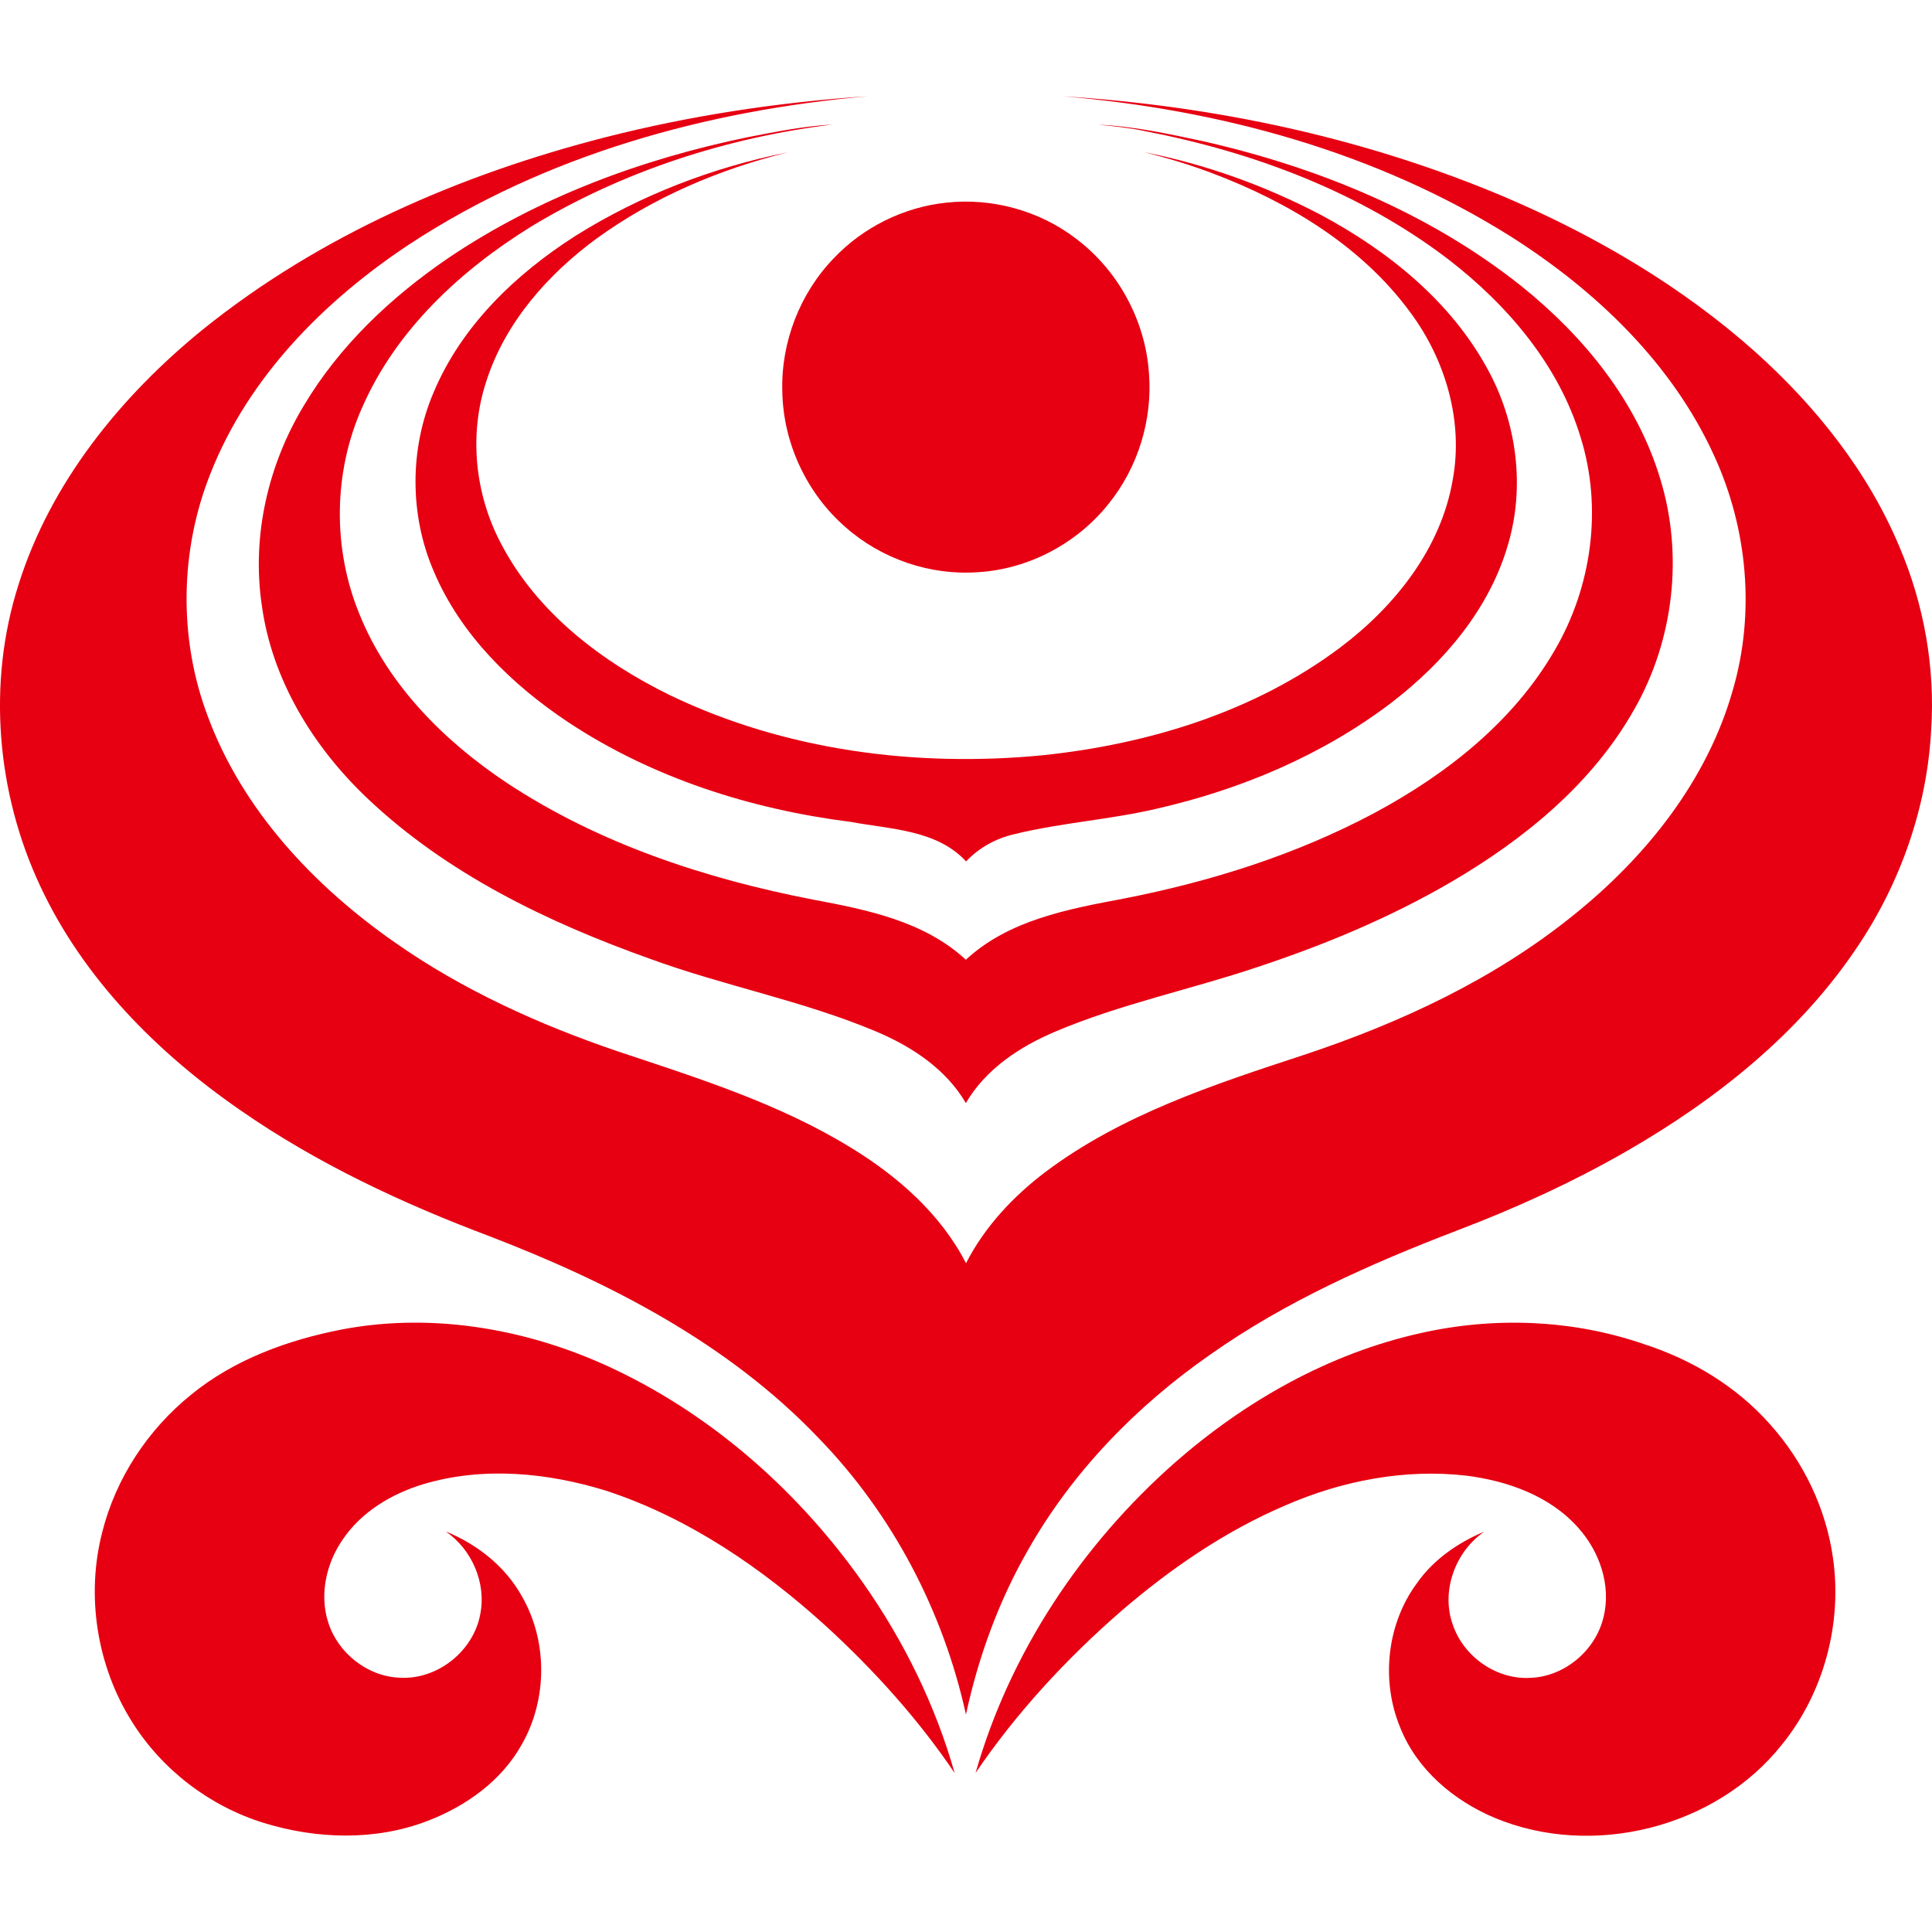
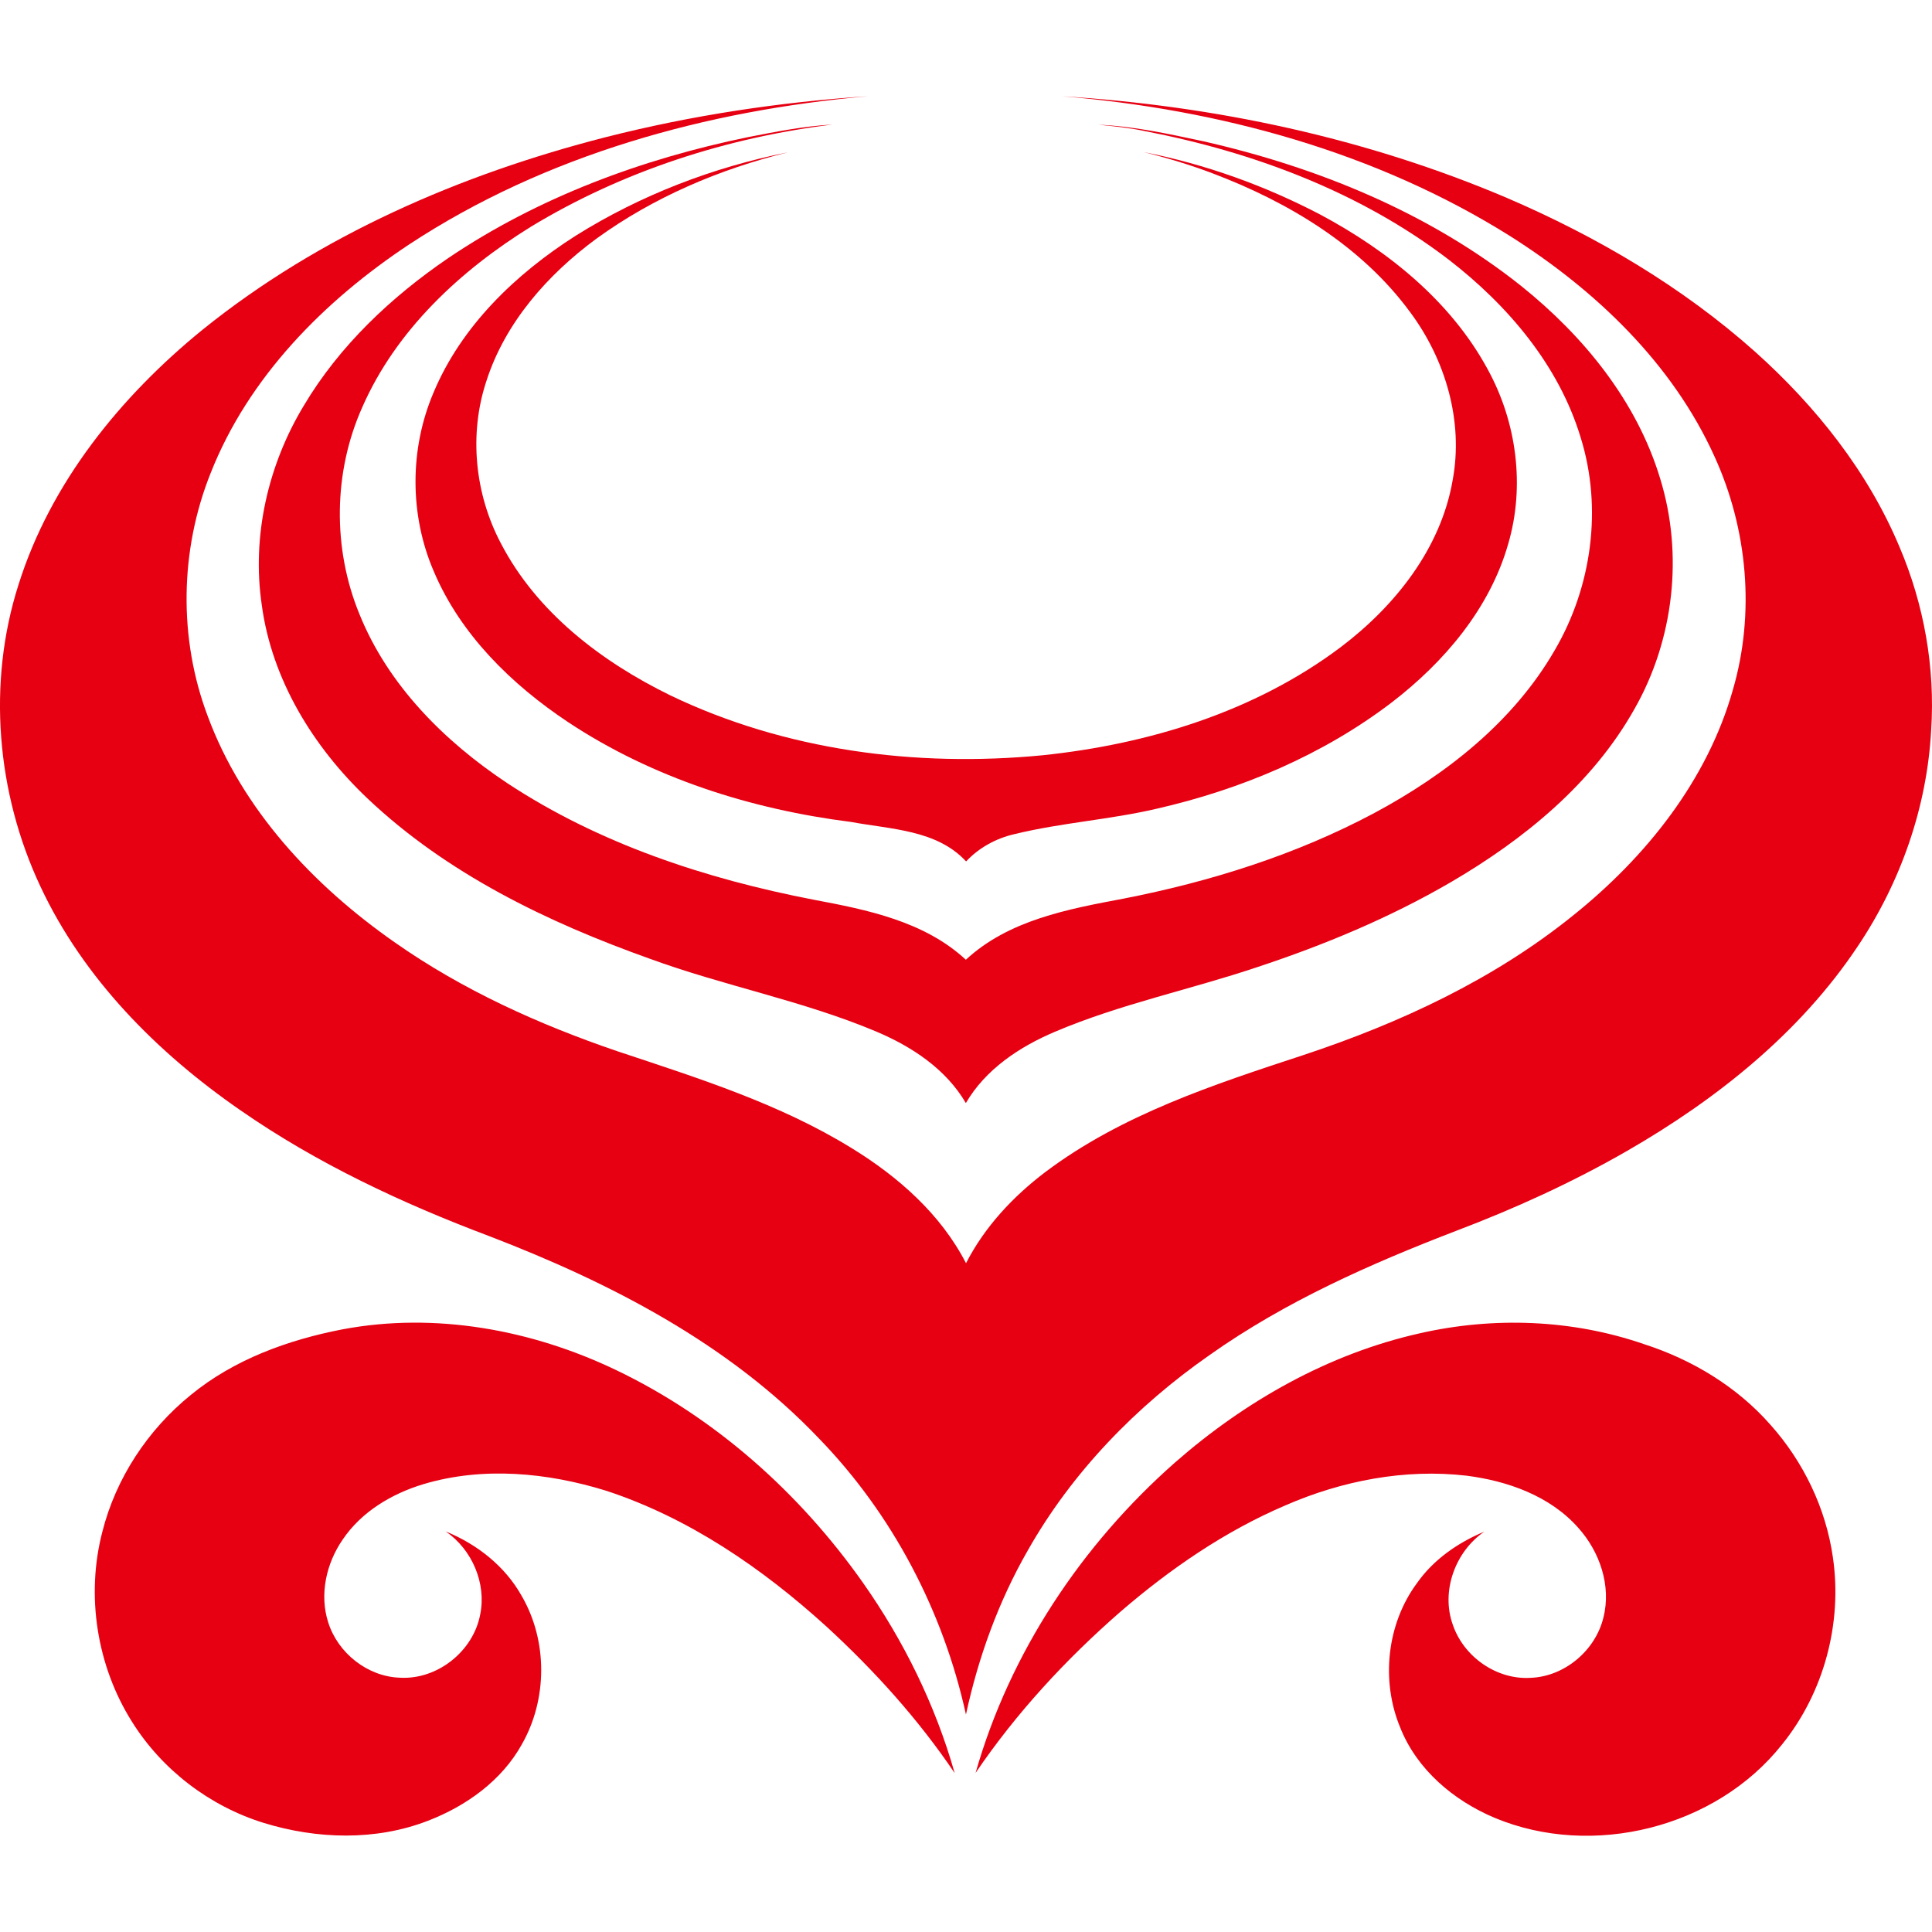
<svg xmlns="http://www.w3.org/2000/svg" width="100%" height="100%" viewBox="0 0 1000 1000" version="1.1" xml:space="preserve" style="fill-rule:evenodd;clip-rule:evenodd;stroke-linejoin:round;stroke-miterlimit:2;">
  <g>
    <g>
      <path d="M313.476,71.014c44.488,-11.337 90.056,-18.169 135.844,-21.209c-83.371,7.326 -166.869,30.293 -237.309,76.557c-44.103,29.158 -83.407,68.773 -103.023,118.609c-15.934,39.853 -16.648,85.531 -1.465,125.715c17.949,48.516 54.835,87.766 96.722,117.033c35.202,24.726 74.726,42.565 115.33,56.411c41.539,13.846 83.884,27.07 121.375,50.22c24.011,14.744 46.025,34.139 59.066,59.487c9.615,-18.809 24.396,-34.597 41.136,-47.253c39.469,-29.688 87.051,-45.22 133.407,-60.458c49.982,-16.557 98.663,-39.139 139.817,-72.399c37.565,-30.129 69.305,-69.763 82.547,-116.613c11.593,-39.707 7.637,-83.279 -9.469,-120.77c-21.777,-48.223 -61.539,-86.099 -105.715,-114.084c-69.414,-43.59 -150.587,-65.624 -231.778,-72.418c78.773,4.908 157.144,21.593 229.891,52.546c46.539,19.963 90.843,46.007 128.719,79.799c31.301,28.077 58.26,61.868 74.597,100.879c12.675,29.726 18.517,62.363 16.411,94.653c-2.106,39.927 -15.77,78.974 -38.022,112.107c-29.909,44.89 -73.151,79.286 -119.525,105.971c-28.242,16.227 -57.931,29.762 -88.37,41.3c-44.396,17.07 -88.334,36.539 -127.345,64.103c-38.169,26.594 -71.429,60.788 -94.396,101.411c-15.092,26.337 -25.532,55.165 -31.942,84.817c-11.74,-53.443 -38.022,-103.7 -76.209,-143.022c-46.649,-48.975 -107.986,-80.55 -170.422,-104.543c-45.11,-16.978 -89.158,-37.583 -128.865,-65.165c-42.968,-29.689 -81.301,-68.206 -103.609,-115.972c-22.656,-48.26 -27.564,-105.128 -11.3,-156.063c16.611,-52.875 52.82,-97.473 95.348,-132.07c60.587,-48.828 133.536,-80.367 208.554,-99.579Z" style="fill:#e60012;fill-rule:nonzero;" />
      <path d="M387.195,70.977c14.469,-2.82 28.974,-5.696 43.736,-6.52c-54.799,6.74 -108.718,24.158 -156.045,52.839c-36.538,22.619 -69.817,53.462 -87.326,93.389c-15.073,33.59 -15.495,73.224 -1.502,107.217c14.799,36.721 43.92,65.806 76.466,87.436c47.601,31.41 102.766,49.542 158.407,60.312c27.857,5.219 57.51,11.19 78.993,31.117c22.161,-20.568 52.913,-26.227 81.576,-31.63c45.018,-8.791 89.341,-22.711 129.927,-44.359c37.125,-19.927 71.869,-47.162 93.224,-84.103c19.286,-32.839 24.89,-73.7 13.498,-110.221c-11.337,-37.527 -37.839,-68.572 -68.443,-92.18c-45.751,-34.945 -101.008,-55.586 -157.199,-66.429c-7.912,-1.703 -15.989,-2.509 -24.029,-3.296c18.296,0.769 36.245,4.725 54.103,8.516c59.194,13.407 117.143,36.997 164.909,75.055c32.216,25.861 59.707,59.525 71.795,99.543c12.161,39.359 7.106,83.48 -13.26,119.25c-21.74,38.736 -57.235,67.601 -95.092,89.707c-31.612,18.407 -65.513,32.51 -100.166,43.956c-34.78,11.704 -70.989,19.103 -104.872,33.517c-18.26,7.766 -35.769,19.359 -45.971,36.85c-10.33,-17.674 -28.059,-29.304 -46.52,-37.07c-37.949,-15.97 -78.664,-23.535 -117.235,-37.692c-52.894,-18.865 -104.964,-44.011 -146.082,-83.023c-27.967,-26.538 -49.395,-61.355 -54.597,-100.018c-5.256,-35.623 3.242,-72.583 21.795,-103.243c18.388,-30.916 45.147,-56.135 74.707,-76.3c46.649,-31.502 100.331,-51.338 155.203,-62.62Z" style="fill:#e60012;fill-rule:nonzero;" />
      <path d="M298.073,121.948c33.462,-20.971 70.971,-35.366 109.635,-43.077c-35.312,8.7 -69.451,23.224 -98.994,44.652c-25.238,18.572 -47.198,43.389 -56.941,73.645c-9.14,27.51 -6.026,58.444 7.454,84.012c18.553,35.751 52.033,61.264 87.565,78.663c59.487,28.627 127.29,37.4 192.656,31.099c54.854,-5.696 109.909,-22.472 154.415,-55.916c28.077,-21.209 51.887,-51.007 58.022,-86.447c5.715,-30.55 -3.718,-62.51 -22.088,-87.125c-25.146,-34.194 -62.894,-56.85 -102.033,-71.685c-11.667,-4.433 -23.608,-8.022 -35.696,-11.026c31.85,6.227 62.784,17.381 91.52,32.436c34.945,18.7 67.491,44.854 86.576,80.238c14.872,27.217 19.231,60.239 10.476,90.111c-9.542,33.443 -33.059,61.099 -60.165,81.96c-35.788,27.326 -78.187,45.165 -121.887,55.128c-24.231,5.66 -49.231,7.198 -73.444,13.114c-9.542,2.161 -18.388,6.996 -25.092,14.139c-15.183,-16.428 -39.121,-16.612 -59.597,-20.439c-51.722,-6.521 -102.766,-22.748 -146.429,-51.667c-29.213,-19.451 -55.623,-45.239 -69.488,-77.986c-12.601,-29.194 -12.619,-63.37 -0.128,-92.62c14.414,-34.45 42.546,-61.41 73.663,-81.209Z" style="fill:#e60012;fill-rule:nonzero;" />
-       <path d="M489.796,104.897c23.718,-2.619 48.334,4.157 67.235,18.7c21.758,16.392 35.861,42.417 37.674,69.615c1.905,24.048 -5.678,48.755 -20.879,67.546c-16.301,20.513 -41.374,33.828 -67.565,35.404c-24.762,1.794 -49.982,-6.832 -68.572,-23.261c-20.164,-17.491 -32.362,-43.681 -32.765,-70.366c-0.733,-25.33 9.084,-50.733 26.703,-68.938c15.202,-16.008 36.191,-26.411 58.169,-28.7Z" style="fill:#e60012;fill-rule:nonzero;" />
      <path d="M177.285,688.068c47.839,-9.029 97.876,0.147 141.466,21.008c51.411,24.579 95.22,63.718 127.931,110.165c21.063,29.927 37.455,63.261 47.455,98.499c-18.828,-27.894 -41.576,-53.077 -66.356,-75.843c-33.187,-30.147 -71.136,-56.227 -114.03,-70.293c-30.44,-9.433 -63.846,-12.638 -94.707,-3.37c-16.356,4.963 -31.979,14.267 -41.667,28.644c-8.498,12.272 -12.125,28.407 -7.509,42.821c5,15.916 20.348,28.114 37.106,28.682c19.451,1.135 38.059,-13.737 41.594,-32.803c3.26,-16.209 -4.304,-33.59 -17.839,-42.894c16.19,6.612 30.659,17.931 39.286,33.352c13.516,23.224 13.388,53.48 0.146,76.74c-10.403,18.847 -28.883,32.052 -48.7,39.671c-27.051,10.476 -57.528,9.542 -84.982,1.08c-27.967,-8.663 -52.656,-27.509 -68.169,-52.362c-18.168,-28.828 -23.919,-65.221 -15.366,-98.188c6.996,-27.857 23.59,-52.967 45.843,-70.971c22.381,-18.37 50.366,-28.498 78.498,-33.938Zm557.585,2.052c38.206,-8.7 78.847,-7.235 115.953,5.567c24.964,8.022 48.261,22.052 65.642,41.869c17.033,19.102 28.608,43.114 32.234,68.498c5,34.121 -4.652,70.184 -26.428,97.015c-34.195,43.059 -98.059,58.975 -148.627,37.839c-21.246,-8.937 -40.312,-25 -48.92,-46.795c-10.037,-24.212 -6.942,-53.59 8.736,-74.744c8.572,-12.198 21.209,-20.916 34.817,-26.593c-15.055,10.293 -22.582,30.879 -16.282,48.26c5.659,16.594 22.766,28.553 40.367,27.4c17.564,-0.715 33.443,-14.195 37.564,-31.191c4.176,-16.429 -1.905,-34.121 -13.059,-46.502c-14.579,-16.465 -36.557,-24.249 -57.876,-26.942c-31.831,-3.681 -64.395,2.619 -93.608,15.348c-31.282,13.352 -59.634,32.839 -85.33,54.982c-28.279,24.652 -53.975,52.418 -75.092,83.517c17.692,-62.161 54.872,-118.022 103.206,-160.642c36.19,-31.721 79.469,-56.3 126.703,-66.886Z" style="fill:#e60012;fill-rule:nonzero;" />
    </g>
  </g>
</svg>